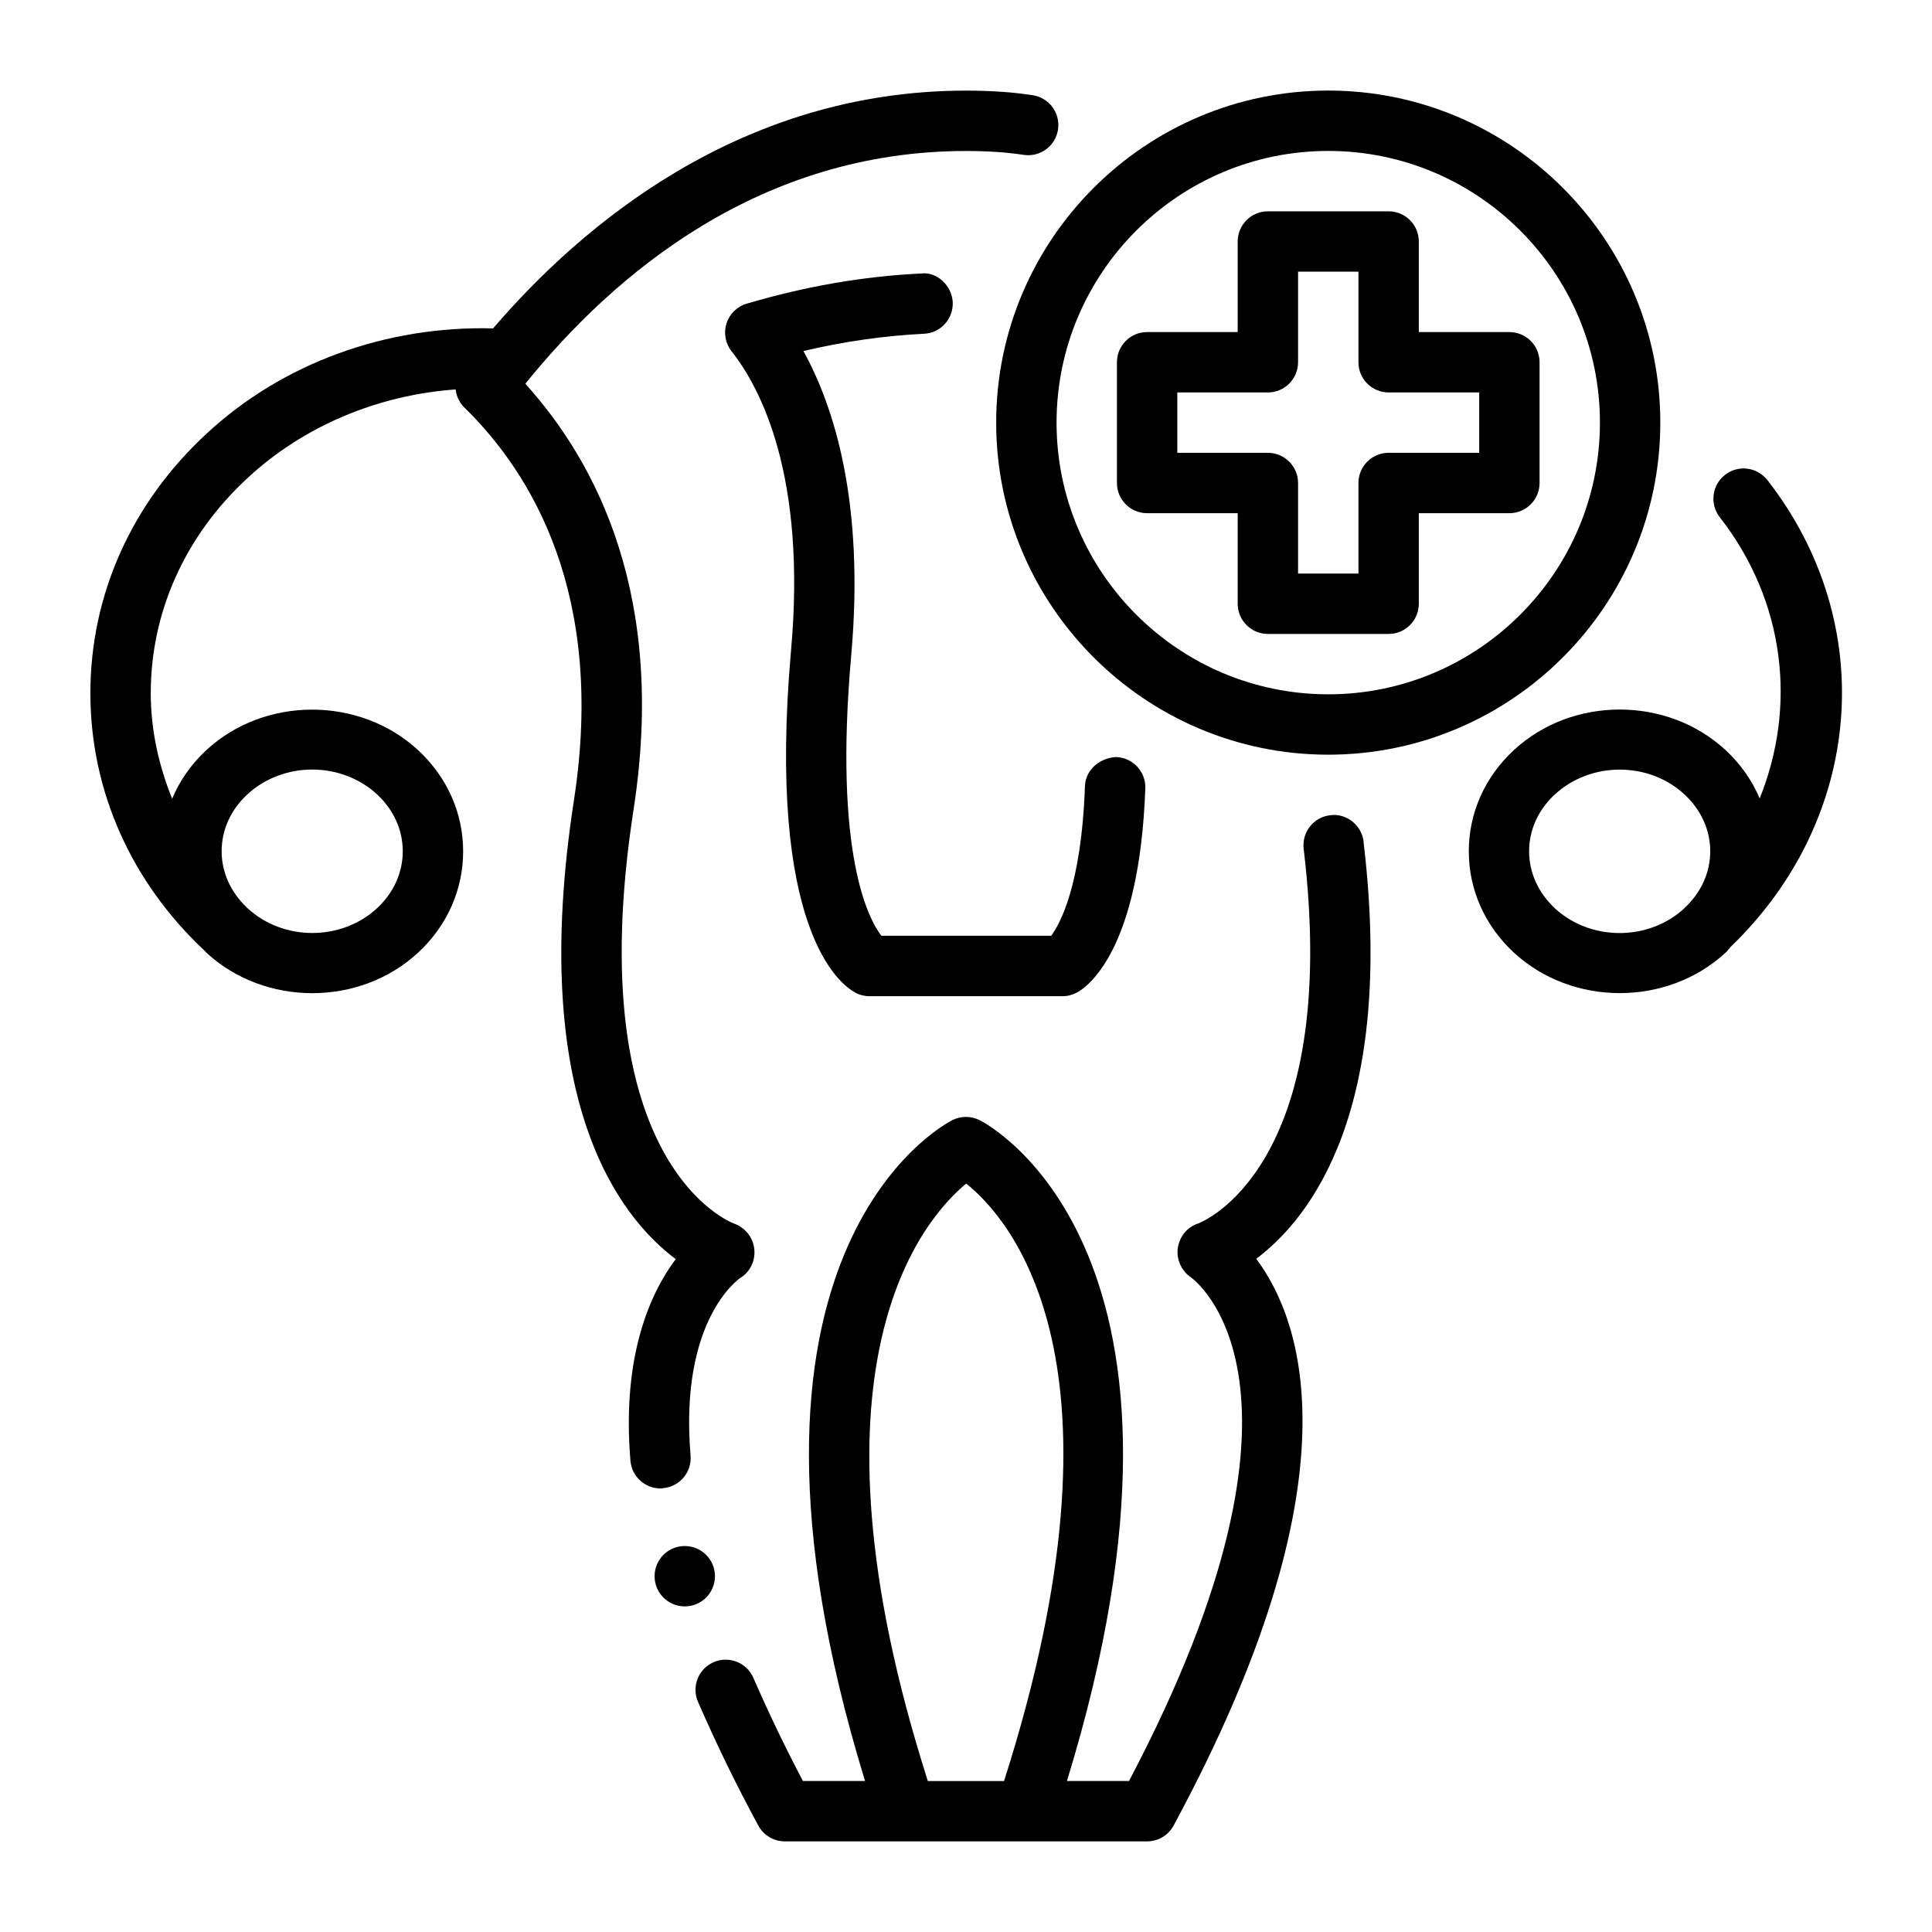
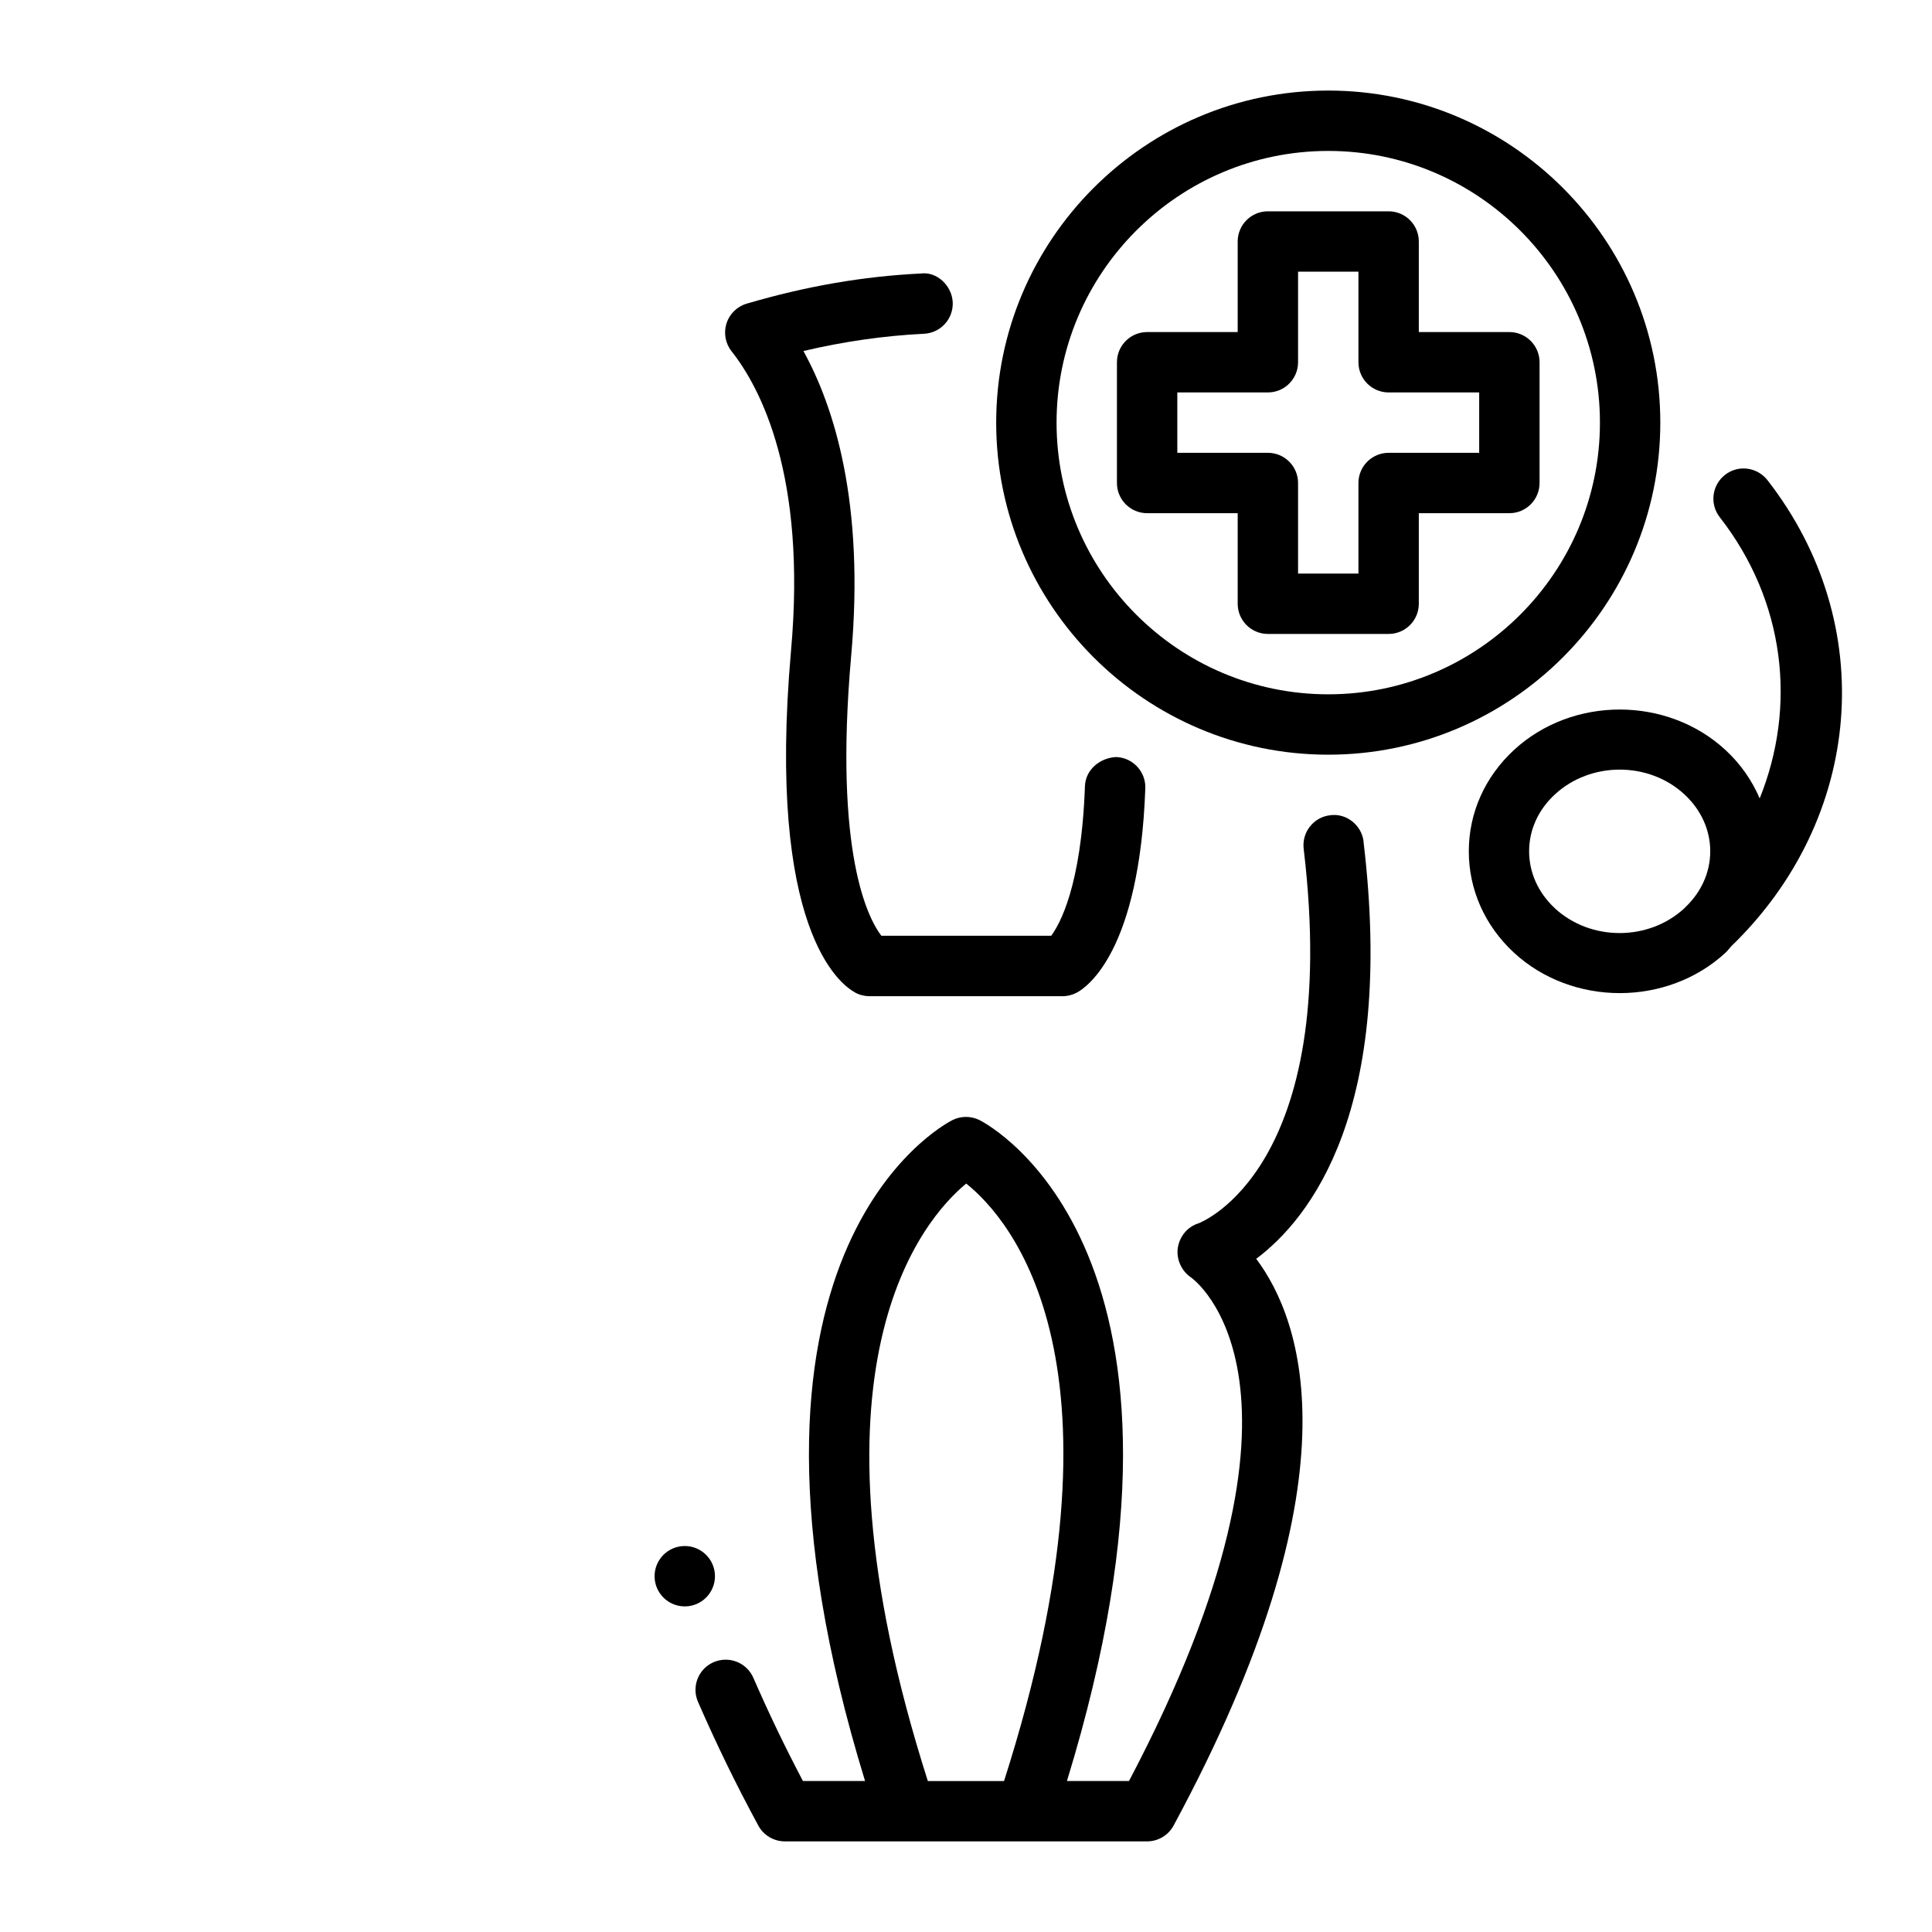
<svg xmlns="http://www.w3.org/2000/svg" id="Line" viewBox="0 0 32 32">
  <path d="m29.274 7.952c-.171-.217-.484-.258-.702-.087-.218.17-.257.484-.087.702 1.086 1.393 1.276 3.133.661 4.657-.127-.296-.315-.569-.564-.799-.966-.896-2.538-.898-3.508-.001-.48.445-.746 1.04-.746 1.676s.265 1.231.746 1.678c.484.447 1.119.671 1.754.671.636 0 1.271-.224 1.754-.671.034-.031.058-.068.089-.101 2.194-2.117 2.46-5.341.603-7.725zm-3.521 7.091c-.274-.254-.426-.589-.426-.943 0-.354.151-.688.426-.941.594-.55 1.559-.548 2.148 0 .274.254.426.588.426.941 0 .35-.15.68-.418.932-.004.003-.006.008-.01.011-.001.001-.001.002-.002.002-.59.545-1.552.547-2.145-.002z" />
-   <path d="m10.982 24.648c.275-.022.479-.265.456-.54-.188-2.236.791-2.92.825-2.942.165-.102.252-.29.23-.482-.021-.191-.155-.355-.338-.419-.026-.009-2.572-.958-1.661-6.858.544-3.511-.604-5.737-1.793-7.051 1.481-1.833 3.888-3.855 7.299-3.855.36 0 .672.021.954.064.273.041.528-.145.57-.418s-.146-.528-.418-.57c-.333-.051-.695-.076-1.106-.076-3.742 0-6.371 2.234-7.833 3.938-1.77-.046-3.487.574-4.747 1.745-1.24 1.146-1.923 2.671-1.923 4.297 0 1.615.675 3.13 1.898 4.272.008.008.014.018.023.026.483.447 1.119.671 1.754.671.635 0 1.27-.224 1.753-.671h0c.481-.446.746-1.042.746-1.678 0-.636-.265-1.23-.746-1.676-.967-.894-2.541-.896-3.508 0-.251.232-.44.506-.566.804-.223-.554-.354-1.14-.354-1.748 0-1.344.569-2.608 1.603-3.563.928-.862 2.154-1.374 3.447-1.468.013.11.059.216.144.299 1.118 1.093 2.341 3.108 1.815 6.507-.766 4.965.749 6.897 1.686 7.599-.417.557-.896 1.593-.75 3.34.021.261.24.458.498.458.014 0 .028-.001.042-.002zm-7.311-10.549c0-.354.151-.688.426-.941.296-.274.685-.412 1.074-.412s.779.138 1.075.412c.274.254.425.588.425.941 0 .354-.151.689-.425.943-.592.548-1.553.548-2.145.002-.001-.001-.001-.002-.002-.002-.004-.004-.007-.008-.011-.012-.268-.253-.417-.582-.417-.931z" />
  <path d="m22.586 13.94c-.033-.274-.287-.476-.556-.437-.273.032-.47.281-.437.556.634 5.316-1.726 6.197-1.742 6.203-.185.058-.314.218-.343.408-.027.19.062.383.221.49.025.017 2.445 1.741-1.029 8.339h-1.028c2.68-8.735-1.274-10.86-1.449-10.947-.141-.07-.307-.07-.447 0-.175.088-4.129 2.212-1.448 10.947h-1.029c-.296-.562-.566-1.123-.821-1.709-.11-.253-.404-.369-.658-.259-.253.109-.369.404-.259.657.307.704.633 1.374.999 2.049.087.161.256.262.439.262h6c.184 0 .353-.101.44-.263 3.093-5.729 2.132-8.368 1.368-9.386.893-.67 2.309-2.458 1.777-6.911zm-6.582 5.664c.732.584 2.836 2.978.626 9.896h-1.262c-2.191-6.866-.084-9.304.635-9.896z" />
  <path d="m14.162 16.439c.073.04.155.061.238.061h3.2c.083 0 .164-.021.237-.06.172-.093 1.037-.692 1.133-3.383.01-.275-.206-.508-.482-.518-.266.012-.508.206-.518.482-.059 1.67-.425 2.298-.559 2.478h-2.813c-.211-.274-.79-1.35-.5-4.635.227-2.538-.284-4.131-.791-5.05.676-.159 1.335-.253 1.998-.286.276-.013.488-.248.475-.523-.014-.276-.264-.509-.524-.475-.955.046-1.899.209-2.887.499-.159.046-.285.169-.336.327-.05.158-.019.332.084.462.479.607 1.244 2.059.985 4.957-.408 4.622.811 5.528 1.06 5.663z" />
  <path d="m27.5 7c0-3.032-2.468-5.5-5.5-5.5s-5.5 2.468-5.5 5.5 2.468 5.5 5.5 5.5 5.5-2.468 5.5-5.5zm-10 0c0-2.481 2.019-4.5 4.5-4.5s4.5 2.019 4.5 4.5-2.019 4.5-4.5 4.5-4.5-2.019-4.5-4.5z" />
  <path d="m23.5 10v-1.5h1.5c.276 0 .5-.224.5-.5v-2c0-.276-.224-.5-.5-.5h-1.5v-1.5c0-.276-.224-.5-.5-.5h-2c-.276 0-.5.224-.5.5v1.5h-1.5c-.276 0-.5.224-.5.5v2c0 .276.224.5.5.5h1.5v1.5c0 .276.224.5.5.5h2c.276 0 .5-.224.5-.5zm-1-2v1.5h-1v-1.5c0-.276-.224-.5-.5-.5h-1.5v-1h1.5c.276 0 .5-.224.5-.5v-1.5h1v1.5c0 .276.224.5.5.5h1.5v1h-1.5c-.276 0-.5.224-.5.5z" />
  <circle cx="11.342" cy="26.107" r=".5" />
</svg>